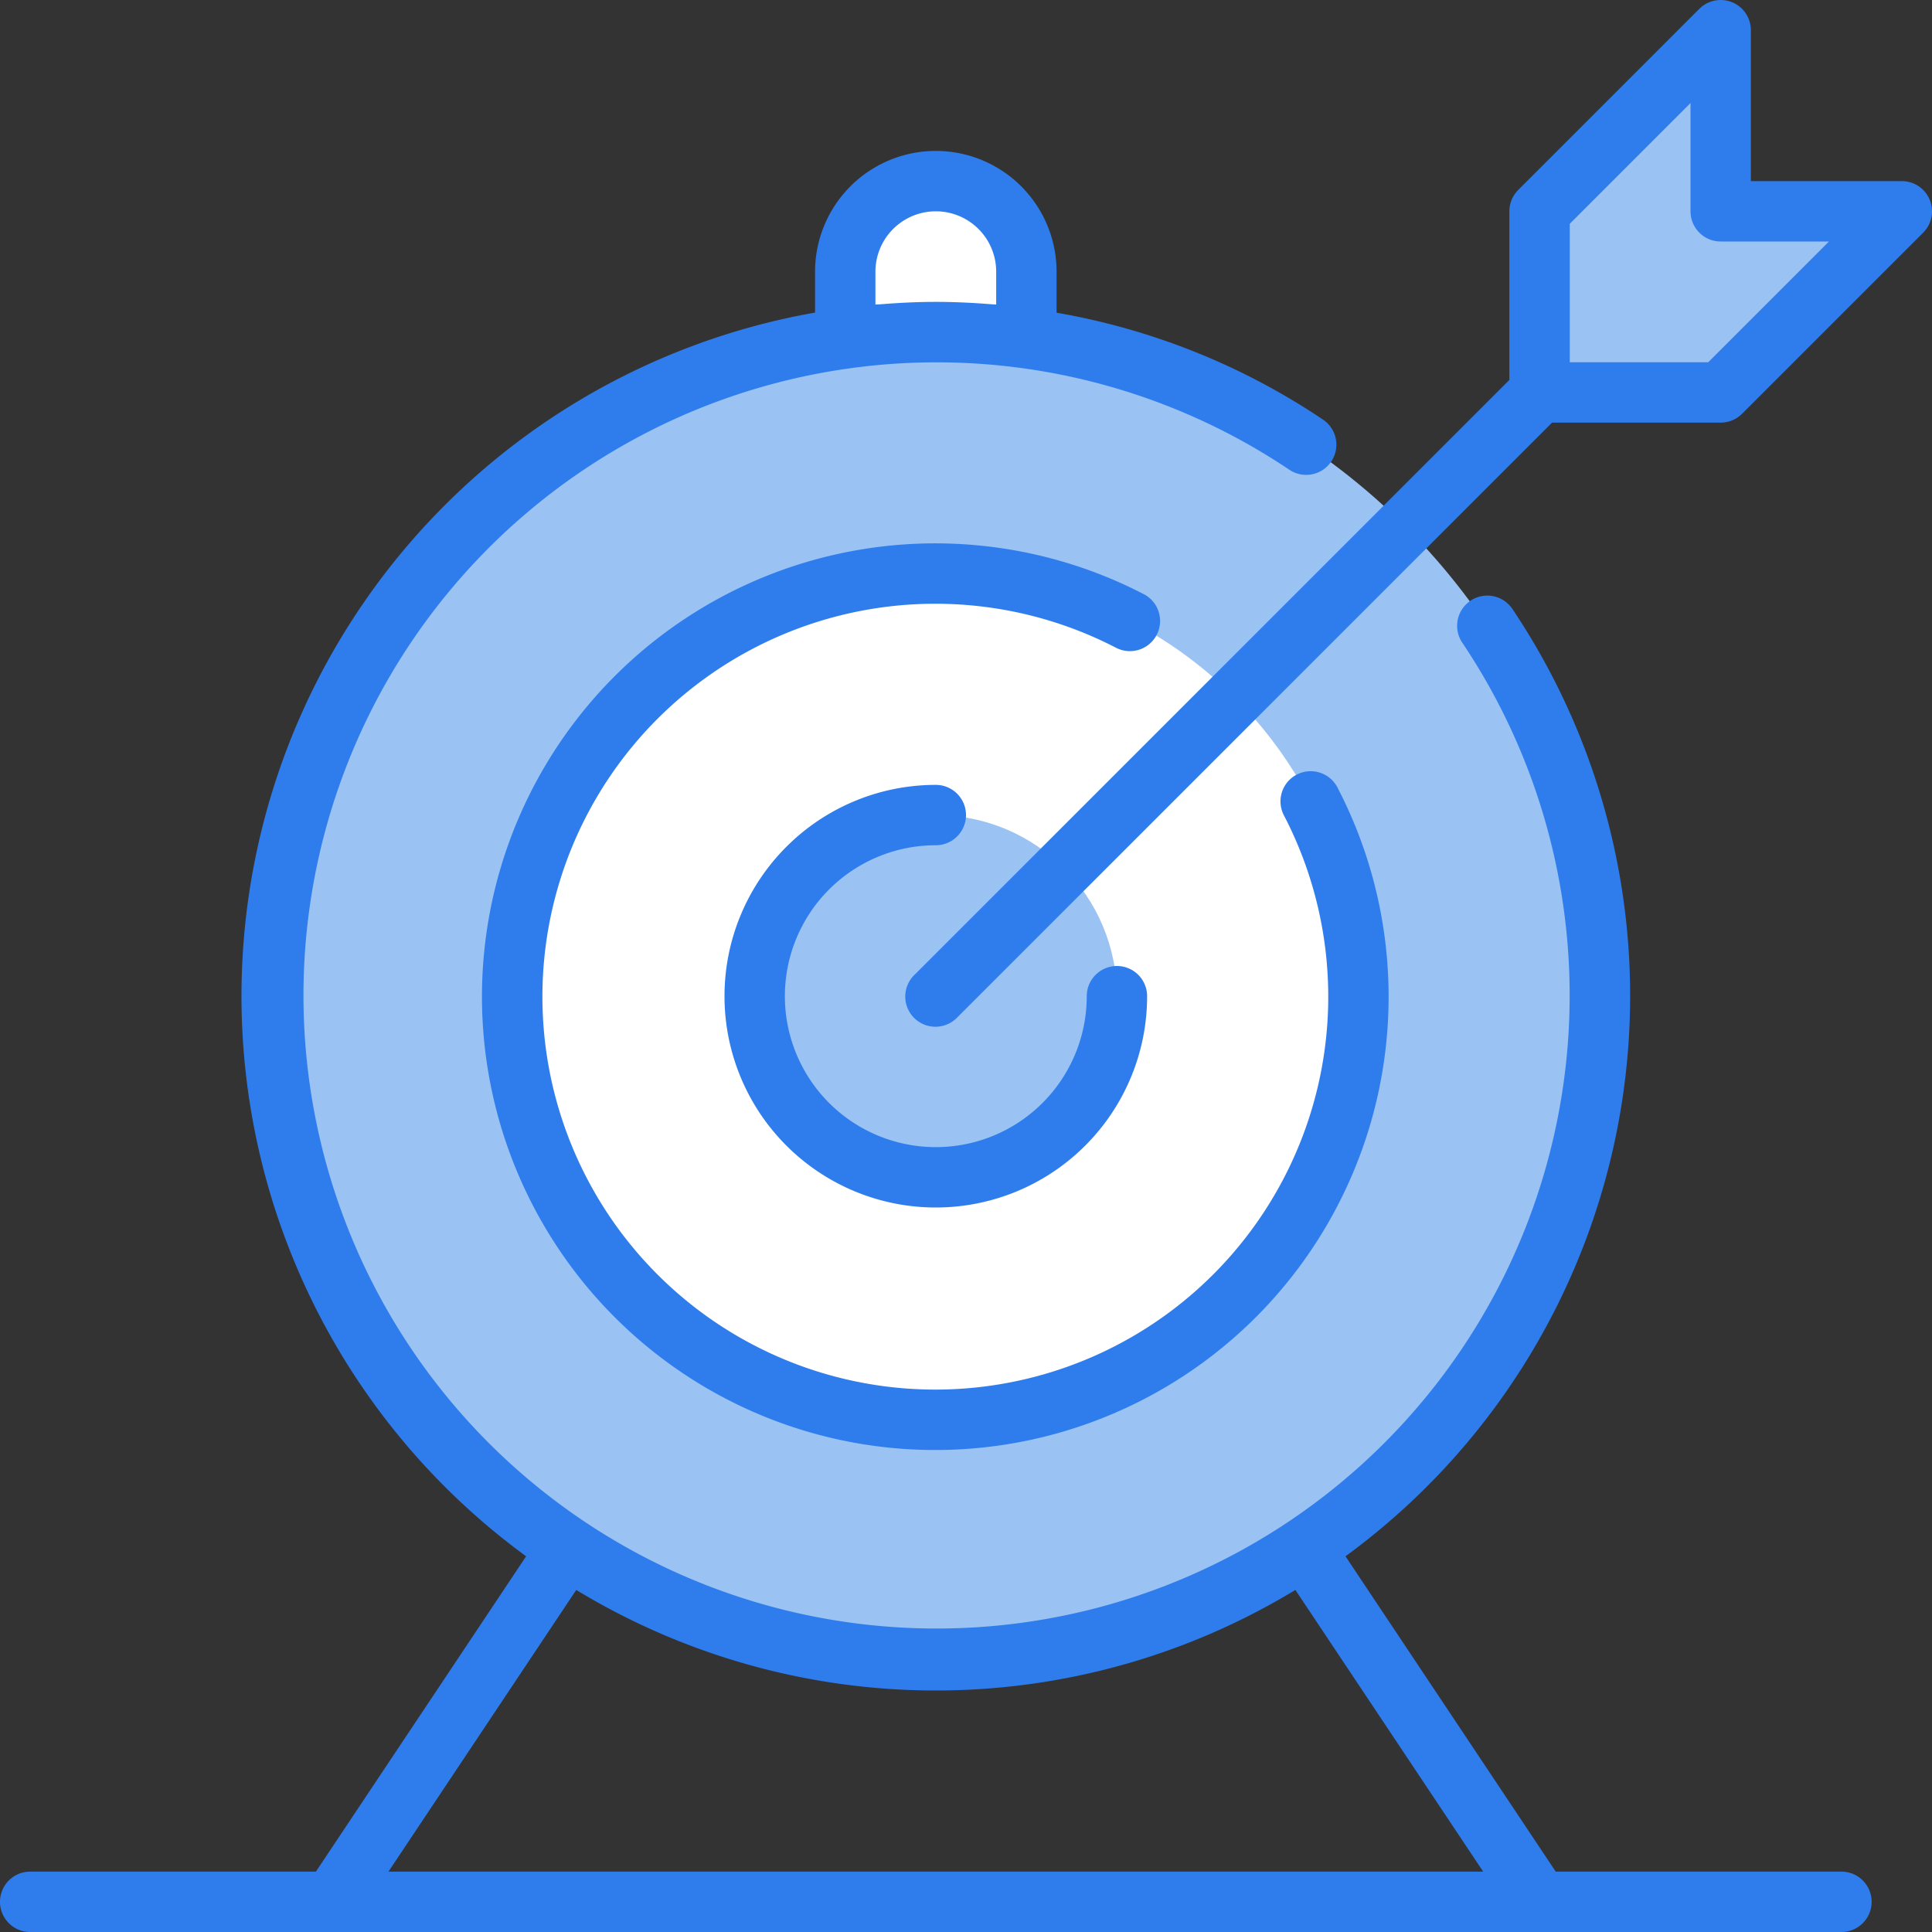
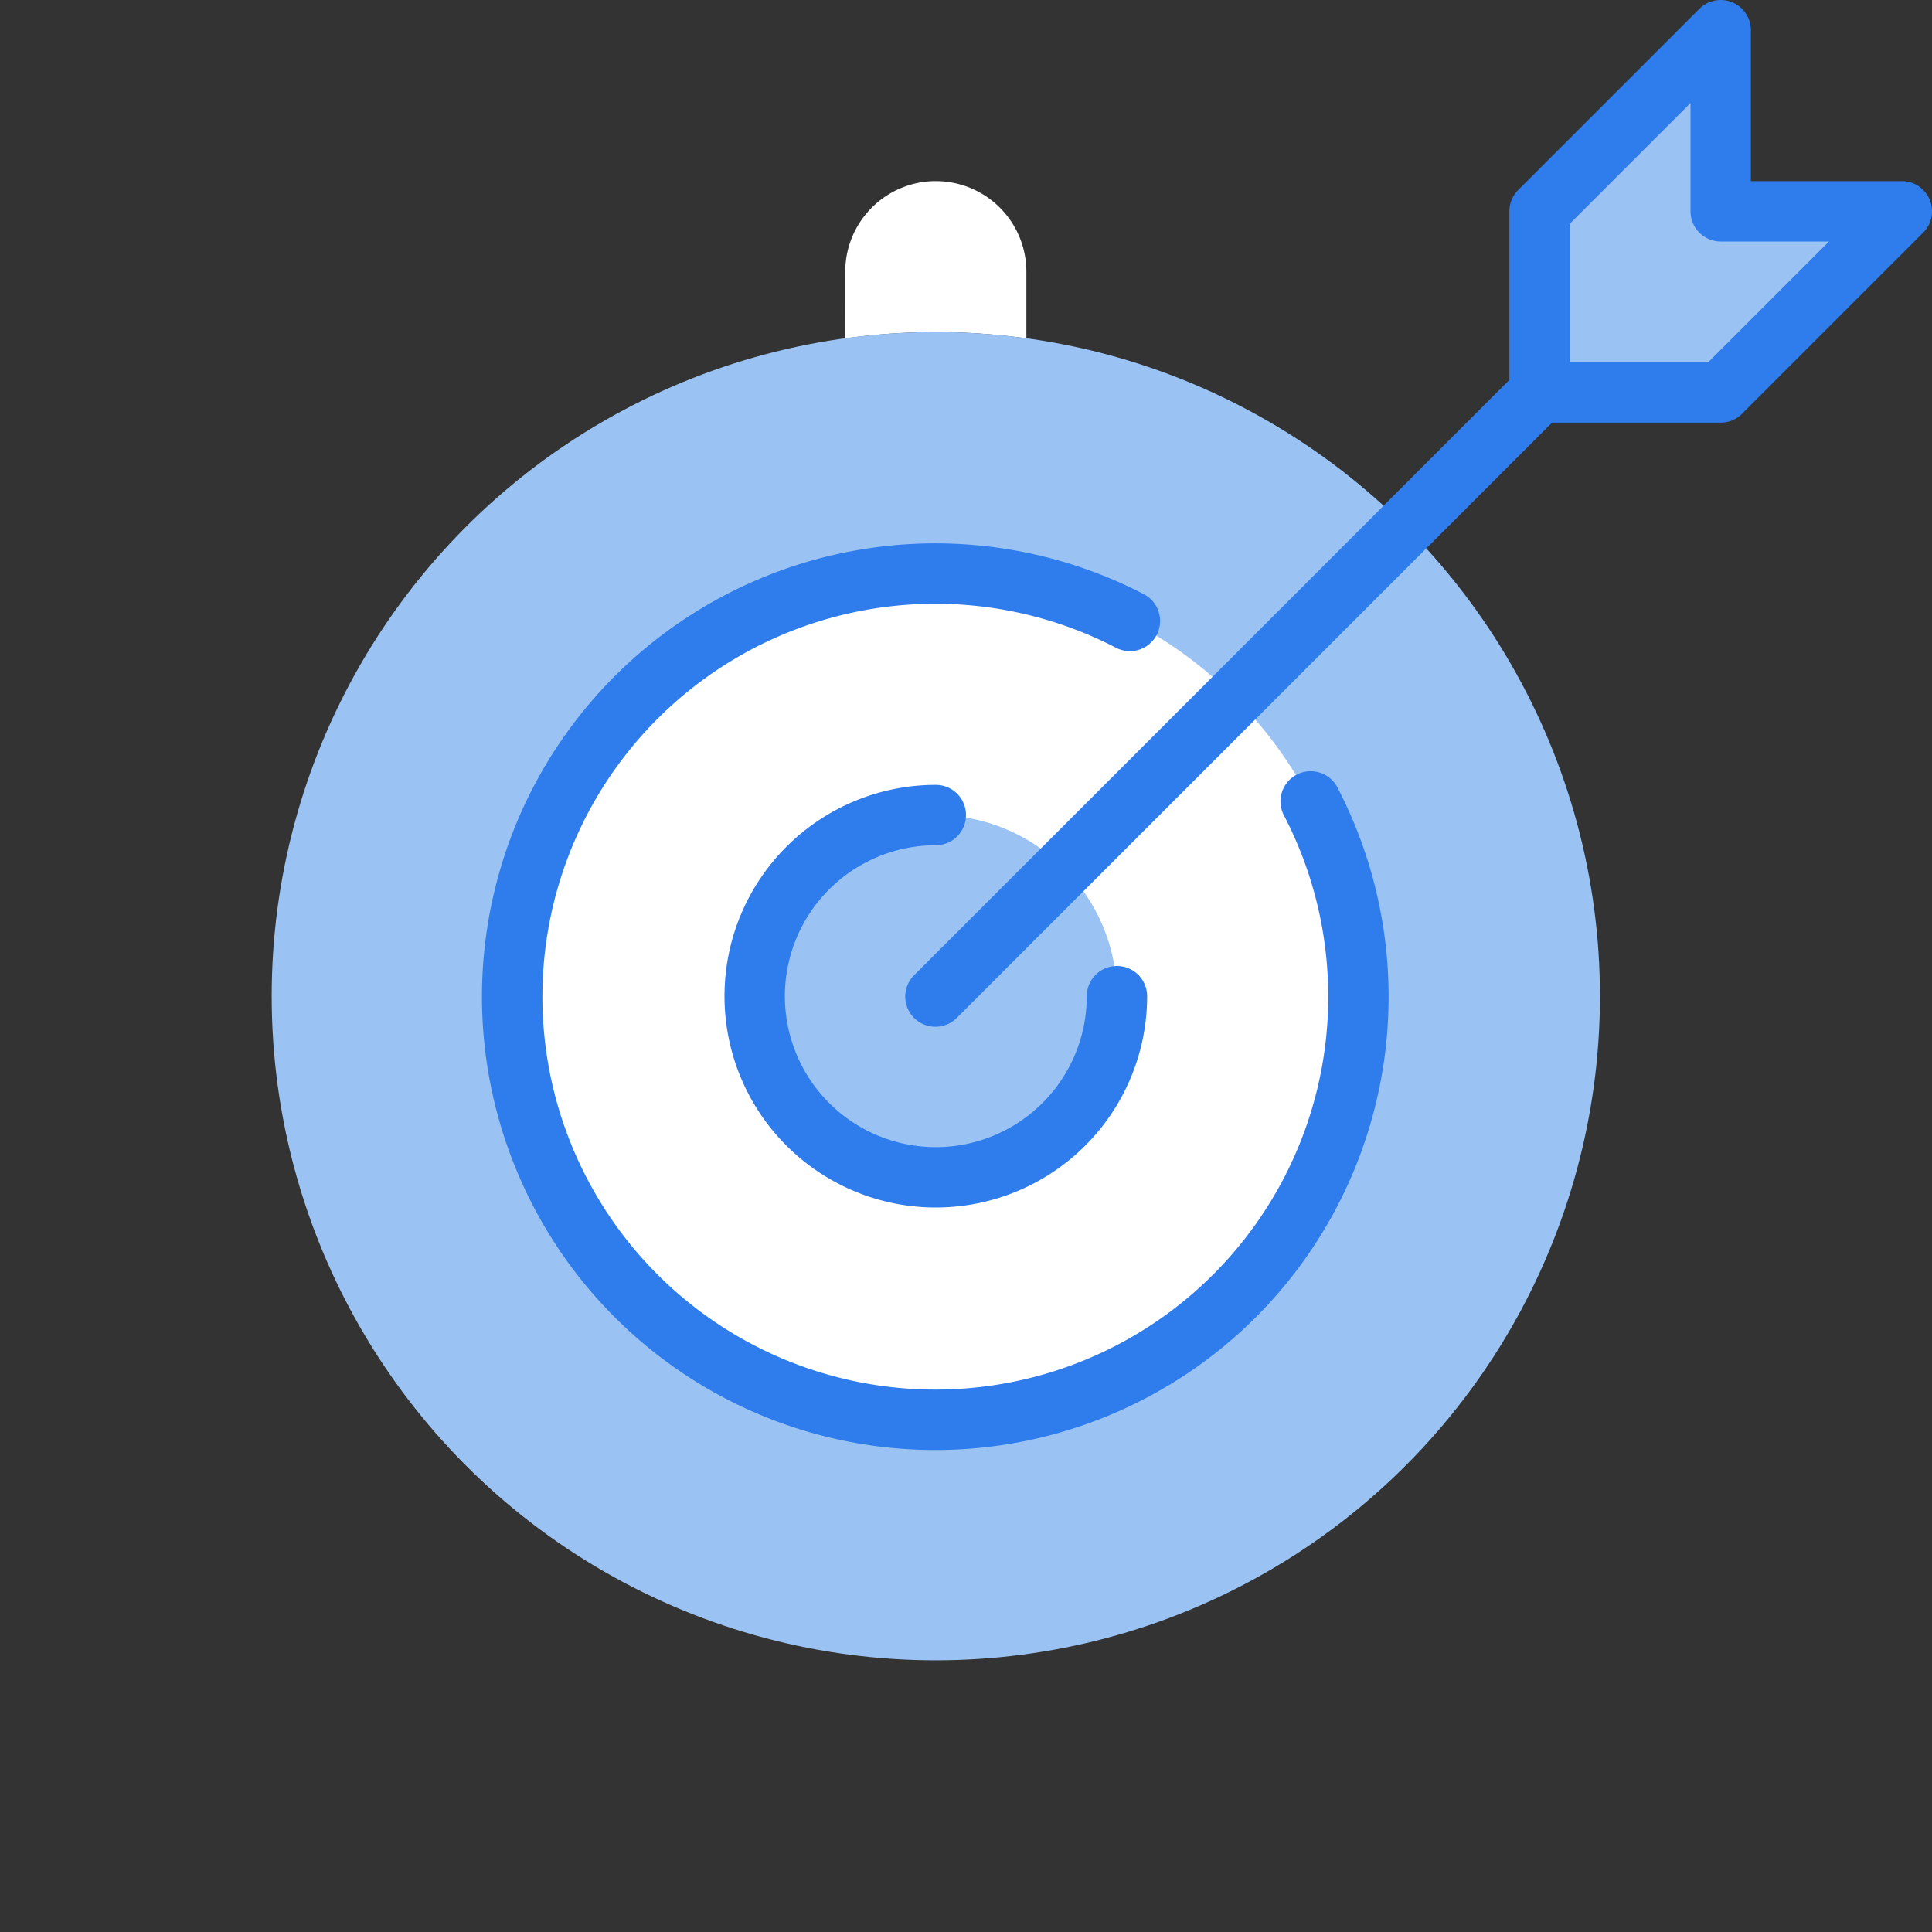
<svg xmlns="http://www.w3.org/2000/svg" viewBox="0 0 64 64">
  <rect x="0" y="0" width="64" height="64" fill="#333333" stroke="none" />
  <title>Artboard-35</title>
  <g id="Target">
    <path d="M34,11.21a21.621,21.621,0,0,0-5.998,0L28,9a3,3,0,0,1,6,0Z" style="fill:#fff" />
    <circle cx="31" cy="33" r="22" style="fill:#9ac3f4" />
    <circle cx="31" cy="33" r="14" style="fill:#fff" />
    <circle cx="31" cy="33" r="6" style="fill:#9ac3f4" />
    <polygon points="51 13 51 7 57 1 57 7 63 7 57 13 51 13" style="fill:#9ac3f4" />
    <path d="M31,28a1,1,0,0,0,0-2,7,7,0,1,0,7,7,1,1,0,0,0-2,0,5,5,0,1,1-5-5Z" style="fill:#2f7ded" />
    <path d="M38.316,21.032a.999.999,0,0,0-.425-1.349,15.017,15.017,0,1,0,6.425,6.425,1,1,0,1,0-1.773.924,13.016,13.016,0,1,1-5.575-5.575A.999.999,0,0,0,38.316,21.032Z" style="fill:#2f7ded" />
    <path d="M63.924,6.617A.999.999,0,0,0,63,6H58V1A1,1,0,0,0,56.293.293l-6,6A.999.999,0,0,0,50,7v5.586L30.293,32.293a1,1,0,1,0,1.414,1.414L51.414,14H57a.999.999,0,0,0,.707-.293l6-6A.999.999,0,0,0,63.924,6.617ZM56.586,12H52V7.414l4-4V7a1,1,0,0,0,1,1h3.586Z" style="fill:#2f7ded" />
-     <path d="M61,62H51.535L44.571,51.554a22.997,22.997,0,0,0,5.528-31.383A1,1,0,0,0,48.44,21.29a20.972,20.972,0,1,1-5.73-5.73,1,1,0,0,0,1.119-1.658A22.742,22.742,0,0,0,35,10.359V9a4,4,0,0,0-8,0v1.355a22.985,22.985,0,0,0-9.571,41.199L10.465,62H1a1,1,0,0,0,0,2H61a1,1,0,0,0,0-2ZM29,10.088V9a2,2,0,0,1,4,0v1.088c-.03-.003-.061-.002-.091-.004C32.276,10.032,31.64,10,31,10c-.627,0-1.246.032-1.861.082C29.093,10.086,29.046,10.084,29,10.088ZM19.089,52.669a22.963,22.963,0,0,0,23.822,0L49.132,62H12.868Z" style="fill:#2f7ded" />
  </g>
</svg>